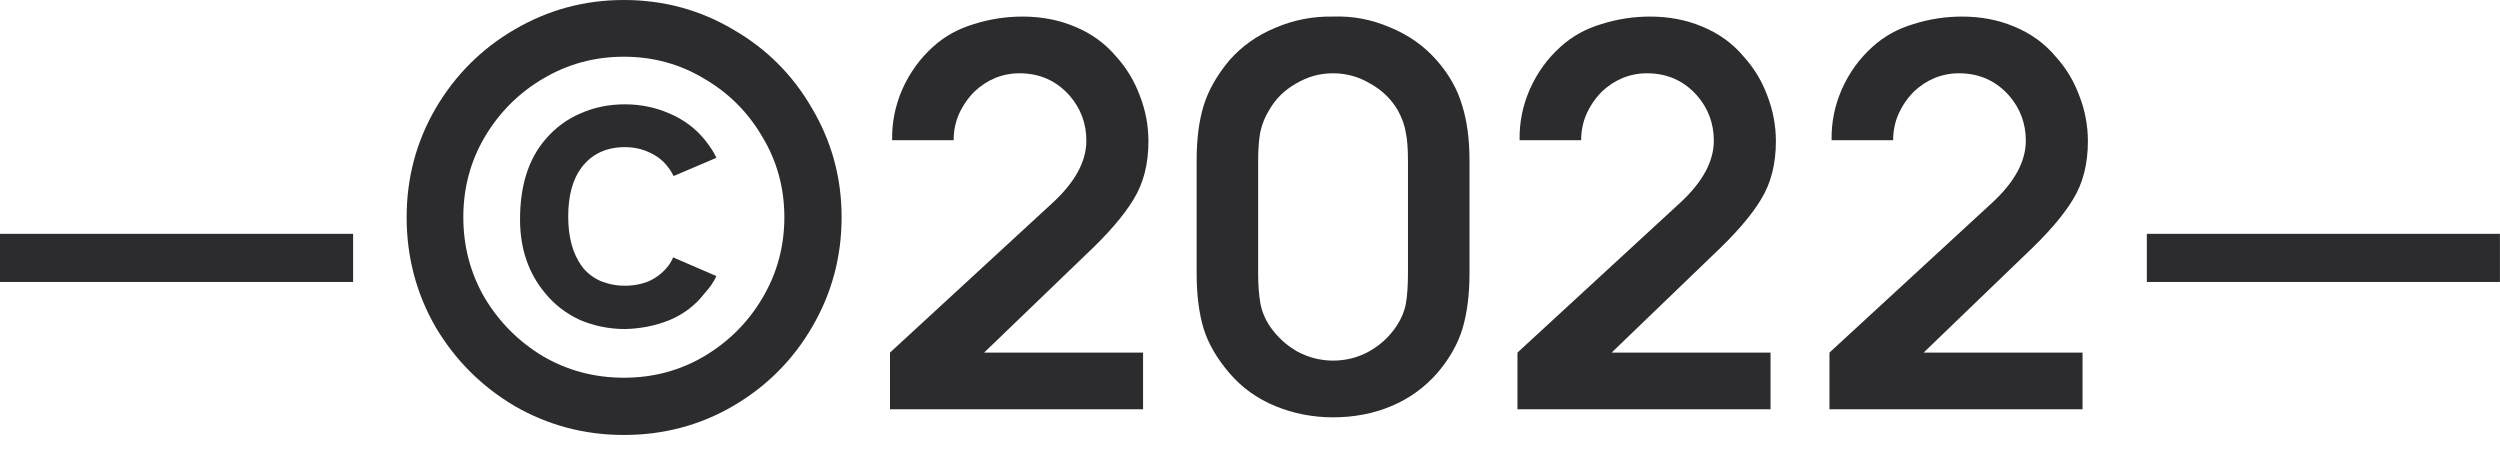
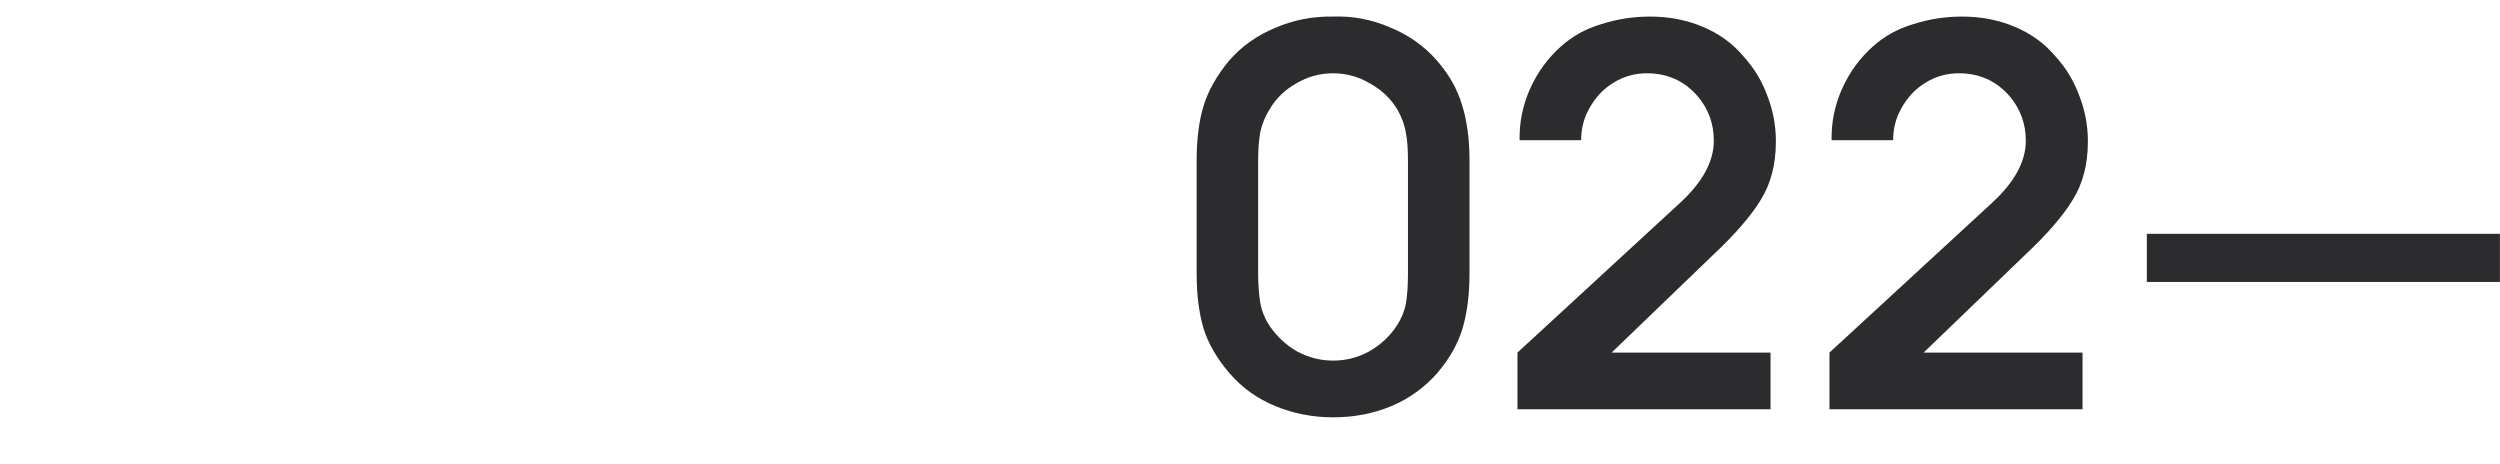
<svg xmlns="http://www.w3.org/2000/svg" width="70" height="13" viewBox="0 0 70 13" fill="none">
-   <path d="M9.887 6.547V7.895H0V6.547H9.887Z" fill="#2C2C2E" />
-   <path d="M17.468 12.179C18.576 12.179 19.595 11.91 20.524 11.37C21.463 10.821 22.202 10.082 22.741 9.153C23.29 8.215 23.565 7.191 23.565 6.082C23.565 4.984 23.29 3.97 22.741 3.041C22.202 2.102 21.463 1.363 20.524 0.824C19.595 0.275 18.576 0 17.468 0C16.369 0 15.35 0.275 14.412 0.824C13.483 1.363 12.744 2.102 12.194 3.041C11.655 3.97 11.386 4.984 11.386 6.082C11.386 7.191 11.655 8.215 12.194 9.153C12.744 10.082 13.483 10.821 14.412 11.37C15.35 11.91 16.369 12.179 17.468 12.179ZM17.468 10.576C16.649 10.576 15.895 10.377 15.206 9.977C14.526 9.568 13.982 9.023 13.573 8.344C13.173 7.655 12.973 6.901 12.973 6.082C12.973 5.263 13.173 4.514 13.573 3.835C13.982 3.146 14.526 2.602 15.206 2.202C15.895 1.793 16.649 1.588 17.468 1.588C18.287 1.588 19.036 1.793 19.715 2.202C20.404 2.602 20.948 3.146 21.348 3.835C21.757 4.514 21.962 5.263 21.962 6.082C21.962 6.901 21.757 7.655 21.348 8.344C20.948 9.023 20.404 9.568 19.715 9.977C19.036 10.377 18.287 10.576 17.468 10.576ZM18.861 4.929C18.811 4.829 18.761 4.749 18.711 4.689C18.581 4.509 18.407 4.369 18.187 4.27C17.977 4.17 17.747 4.12 17.498 4.12C16.978 4.12 16.574 4.309 16.284 4.689C16.035 5.019 15.91 5.478 15.91 6.067C15.91 6.637 16.035 7.096 16.284 7.445C16.414 7.625 16.589 7.765 16.808 7.865C17.028 7.955 17.258 8 17.498 8C17.747 8 17.977 7.955 18.187 7.865C18.396 7.765 18.571 7.625 18.711 7.445C18.771 7.366 18.816 7.286 18.846 7.206L20.059 7.73C19.98 7.9 19.87 8.06 19.73 8.21C19.48 8.539 19.155 8.789 18.756 8.959C18.366 9.118 17.947 9.203 17.498 9.213C17.058 9.213 16.639 9.128 16.239 8.959C15.85 8.779 15.525 8.529 15.265 8.21C14.796 7.65 14.561 6.961 14.561 6.142C14.561 5.203 14.796 4.459 15.265 3.91C15.545 3.58 15.875 3.336 16.254 3.176C16.634 3.006 17.048 2.921 17.498 2.921C17.937 2.921 18.352 3.006 18.741 3.176C19.14 3.346 19.47 3.59 19.73 3.91C19.89 4.11 19.999 4.28 20.059 4.419L18.861 4.929Z" fill="#2C2C2E" />
-   <path d="M24.98 3.925C24.97 3.436 25.064 2.961 25.264 2.502C25.474 2.032 25.764 1.633 26.133 1.303C26.453 1.014 26.832 0.804 27.272 0.674C27.711 0.534 28.166 0.464 28.635 0.464C29.164 0.464 29.654 0.559 30.103 0.749C30.562 0.939 30.947 1.218 31.257 1.588C31.546 1.908 31.766 2.272 31.916 2.682C32.076 3.091 32.156 3.516 32.156 3.955C32.156 4.594 32.016 5.138 31.736 5.588C31.466 6.037 31.017 6.557 30.388 7.146L27.556 9.872H32.006V11.46H24.92V9.872L29.474 5.678C30.103 5.098 30.418 4.519 30.418 3.94C30.418 3.461 30.263 3.041 29.953 2.682C29.584 2.262 29.114 2.052 28.545 2.052C28.305 2.052 28.076 2.097 27.856 2.187C27.646 2.277 27.456 2.402 27.287 2.562C27.107 2.741 26.962 2.951 26.852 3.191C26.752 3.421 26.702 3.665 26.702 3.925H24.98Z" fill="#2C2C2E" />
+   <path d="M9.887 6.547H0V6.547H9.887Z" fill="#2C2C2E" />
  <path d="M37.326 11.685C37.915 11.685 38.459 11.58 38.959 11.37C39.458 11.161 39.888 10.851 40.247 10.442C40.587 10.042 40.821 9.628 40.951 9.198C41.081 8.759 41.146 8.244 41.146 7.655V4.494C41.146 3.895 41.076 3.376 40.936 2.936C40.806 2.497 40.572 2.082 40.232 1.693C39.873 1.283 39.433 0.974 38.914 0.764C38.404 0.544 37.875 0.444 37.326 0.464C36.757 0.454 36.217 0.559 35.708 0.779C35.199 0.989 34.769 1.293 34.419 1.693C34.07 2.112 33.83 2.537 33.7 2.966C33.571 3.386 33.506 3.895 33.506 4.494V7.655C33.506 8.254 33.571 8.769 33.7 9.198C33.83 9.618 34.07 10.032 34.419 10.442C34.769 10.851 35.199 11.161 35.708 11.37C36.217 11.58 36.757 11.685 37.326 11.685ZM37.326 2.052C37.695 2.052 38.04 2.147 38.359 2.337C38.689 2.517 38.949 2.766 39.138 3.086C39.258 3.306 39.333 3.516 39.363 3.715C39.403 3.905 39.423 4.165 39.423 4.494V7.655C39.423 8.005 39.403 8.289 39.363 8.509C39.323 8.719 39.238 8.924 39.108 9.123C38.909 9.423 38.649 9.663 38.33 9.842C38.02 10.012 37.685 10.097 37.326 10.097C36.976 10.097 36.642 10.012 36.322 9.842C36.012 9.663 35.758 9.428 35.558 9.138C35.418 8.929 35.328 8.709 35.288 8.479C35.248 8.239 35.228 7.965 35.228 7.655V4.494C35.228 4.185 35.248 3.92 35.288 3.7C35.338 3.471 35.423 3.261 35.543 3.071C35.723 2.761 35.972 2.517 36.292 2.337C36.612 2.147 36.956 2.052 37.326 2.052Z" fill="#2C2C2E" />
  <path d="M42.549 3.925C42.539 3.436 42.634 2.961 42.834 2.502C43.044 2.032 43.333 1.633 43.703 1.303C44.023 1.014 44.402 0.804 44.842 0.674C45.281 0.534 45.735 0.464 46.205 0.464C46.734 0.464 47.223 0.559 47.673 0.749C48.132 0.939 48.517 1.218 48.826 1.588C49.116 1.908 49.336 2.272 49.486 2.682C49.645 3.091 49.725 3.516 49.725 3.955C49.725 4.594 49.585 5.138 49.306 5.588C49.036 6.037 48.587 6.557 47.958 7.146L45.126 9.872H49.575V11.46H42.489V9.872L47.044 5.678C47.673 5.098 47.987 4.519 47.987 3.94C47.987 3.461 47.833 3.041 47.523 2.682C47.154 2.262 46.684 2.052 46.115 2.052C45.875 2.052 45.645 2.097 45.426 2.187C45.216 2.277 45.026 2.402 44.856 2.562C44.677 2.741 44.532 2.951 44.422 3.191C44.322 3.421 44.272 3.665 44.272 3.925H42.549Z" fill="#2C2C2E" />
  <path d="M51.285 3.925C51.275 3.436 51.37 2.961 51.57 2.502C51.779 2.032 52.069 1.633 52.439 1.303C52.758 1.014 53.138 0.804 53.577 0.674C54.017 0.534 54.471 0.464 54.94 0.464C55.47 0.464 55.959 0.559 56.409 0.749C56.868 0.939 57.252 1.218 57.562 1.588C57.852 1.908 58.071 2.272 58.221 2.682C58.381 3.091 58.461 3.516 58.461 3.955C58.461 4.594 58.321 5.138 58.041 5.588C57.772 6.037 57.322 6.557 56.693 7.146L53.862 9.872H58.311V11.46H51.225V9.872L55.779 5.678C56.409 5.098 56.723 4.519 56.723 3.94C56.723 3.461 56.568 3.041 56.259 2.682C55.889 2.262 55.42 2.052 54.85 2.052C54.611 2.052 54.381 2.097 54.161 2.187C53.952 2.277 53.762 2.402 53.592 2.562C53.412 2.741 53.268 2.951 53.158 3.191C53.058 3.421 53.008 3.665 53.008 3.925H51.285Z" fill="#2C2C2E" />
  <path d="M69.998 6.547V7.895H60.111V6.547H69.998Z" fill="#2C2C2E" />
</svg>